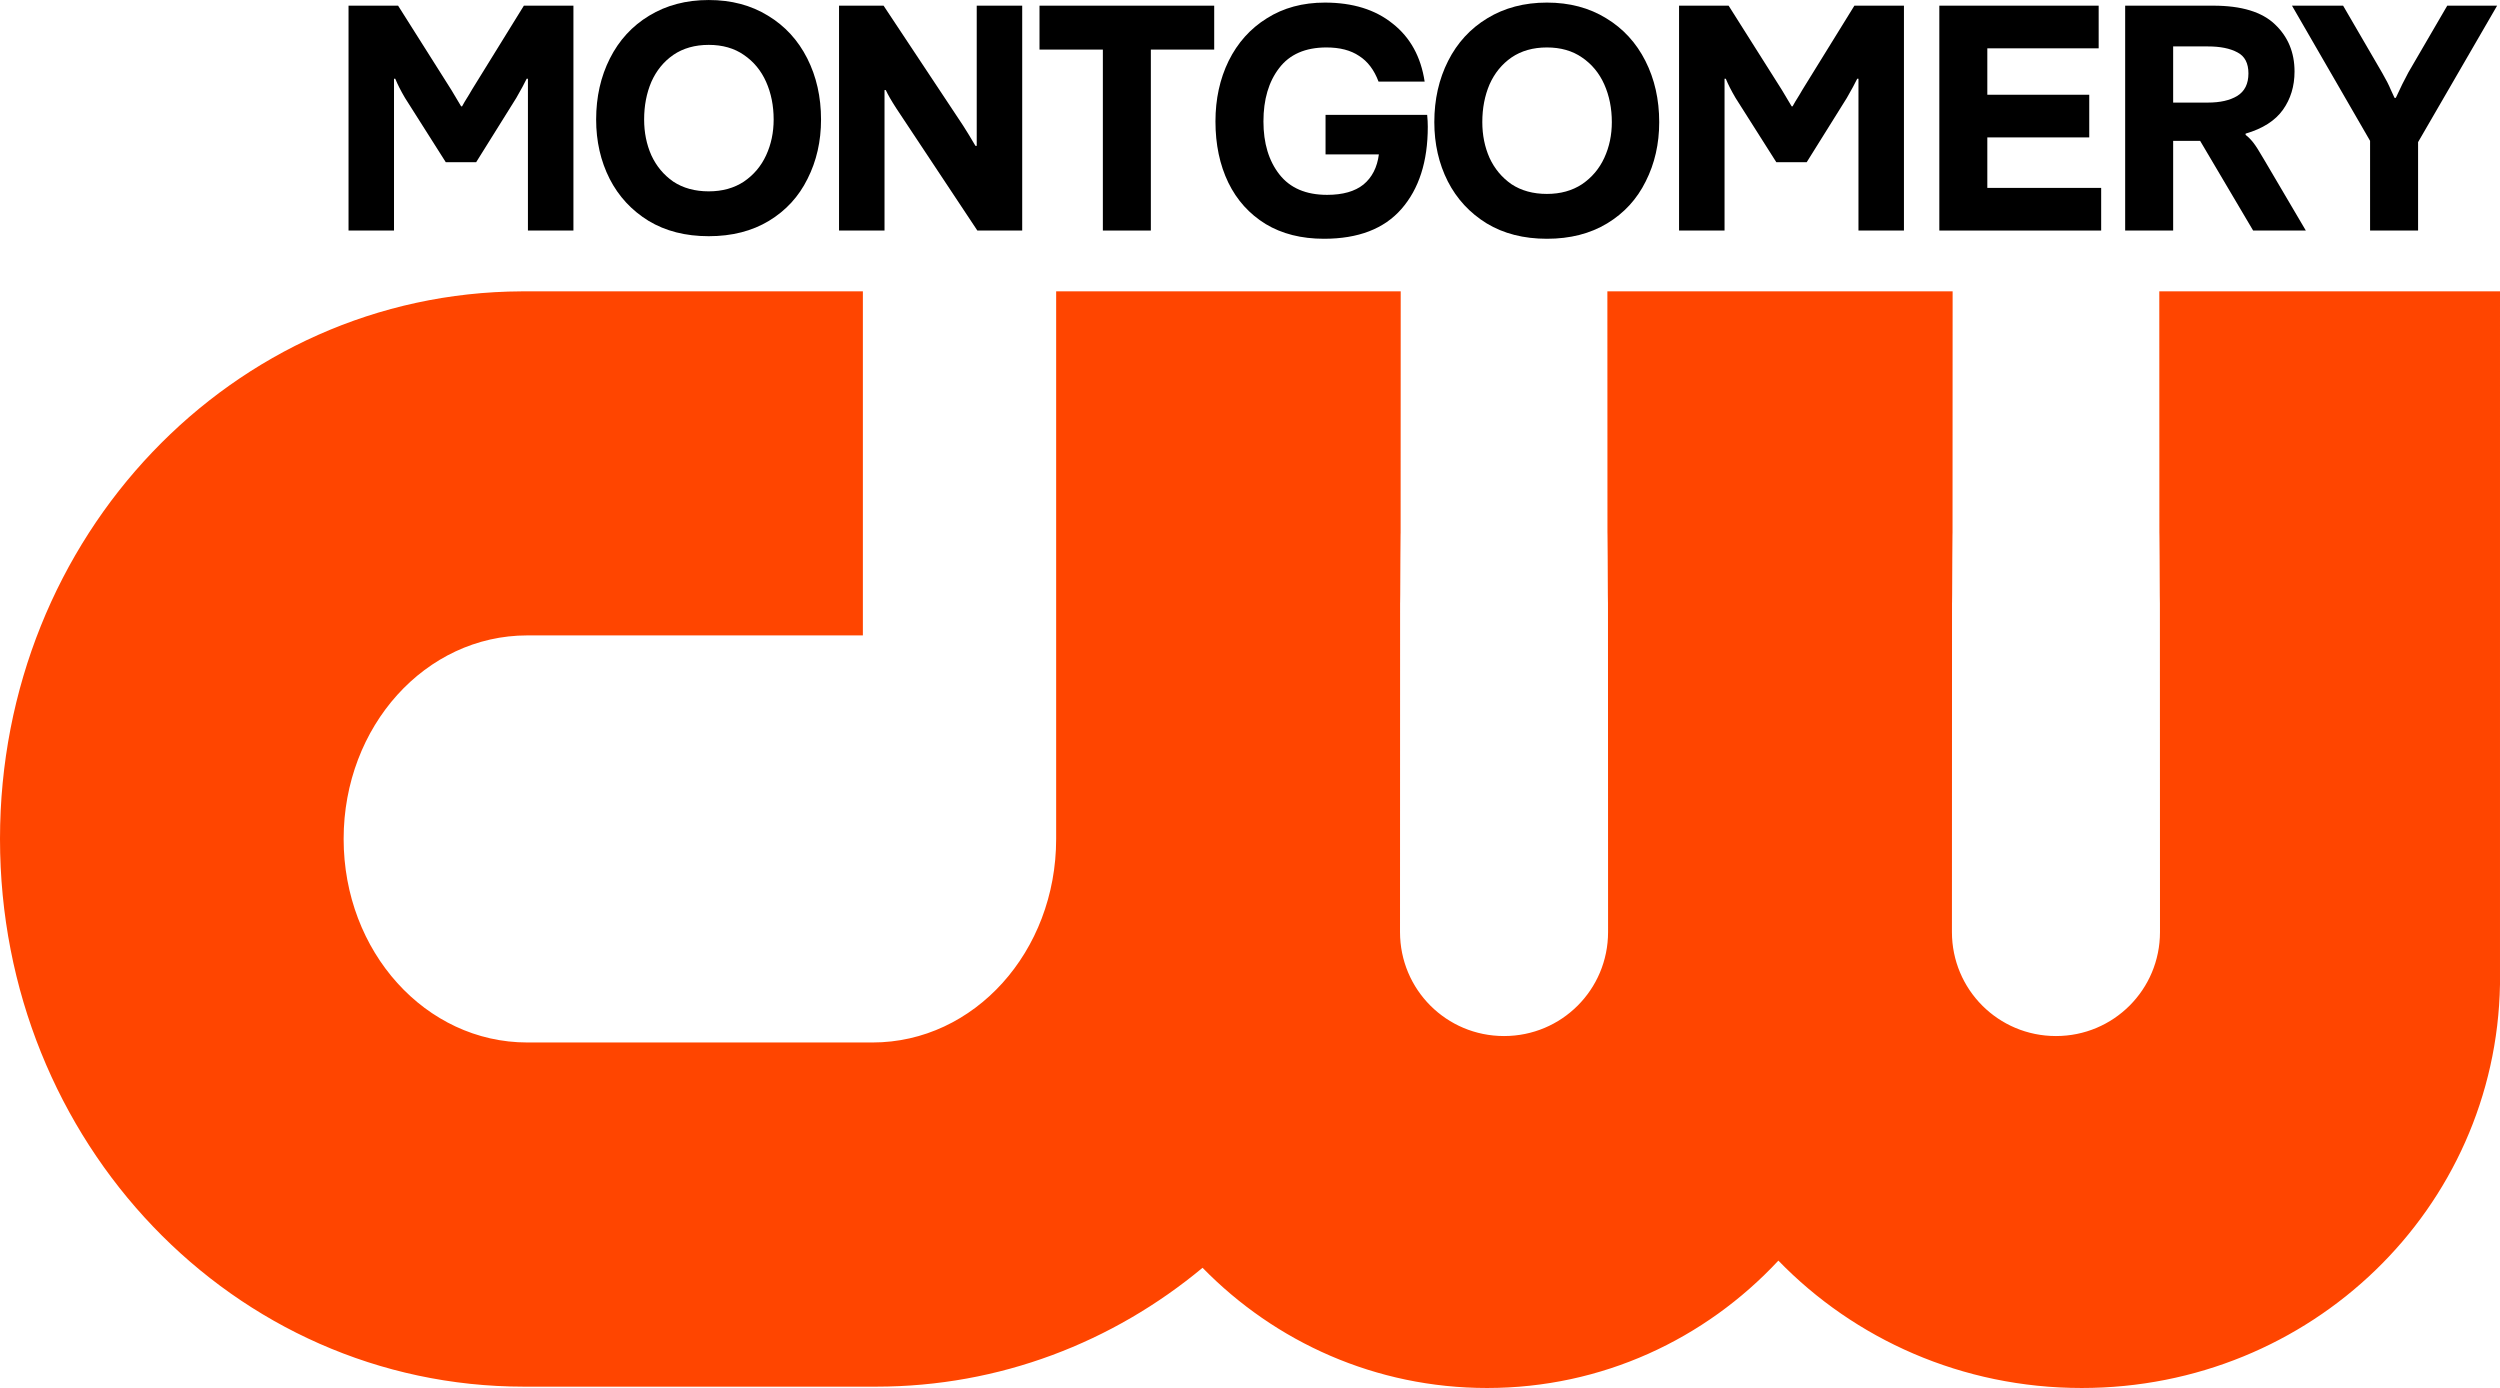
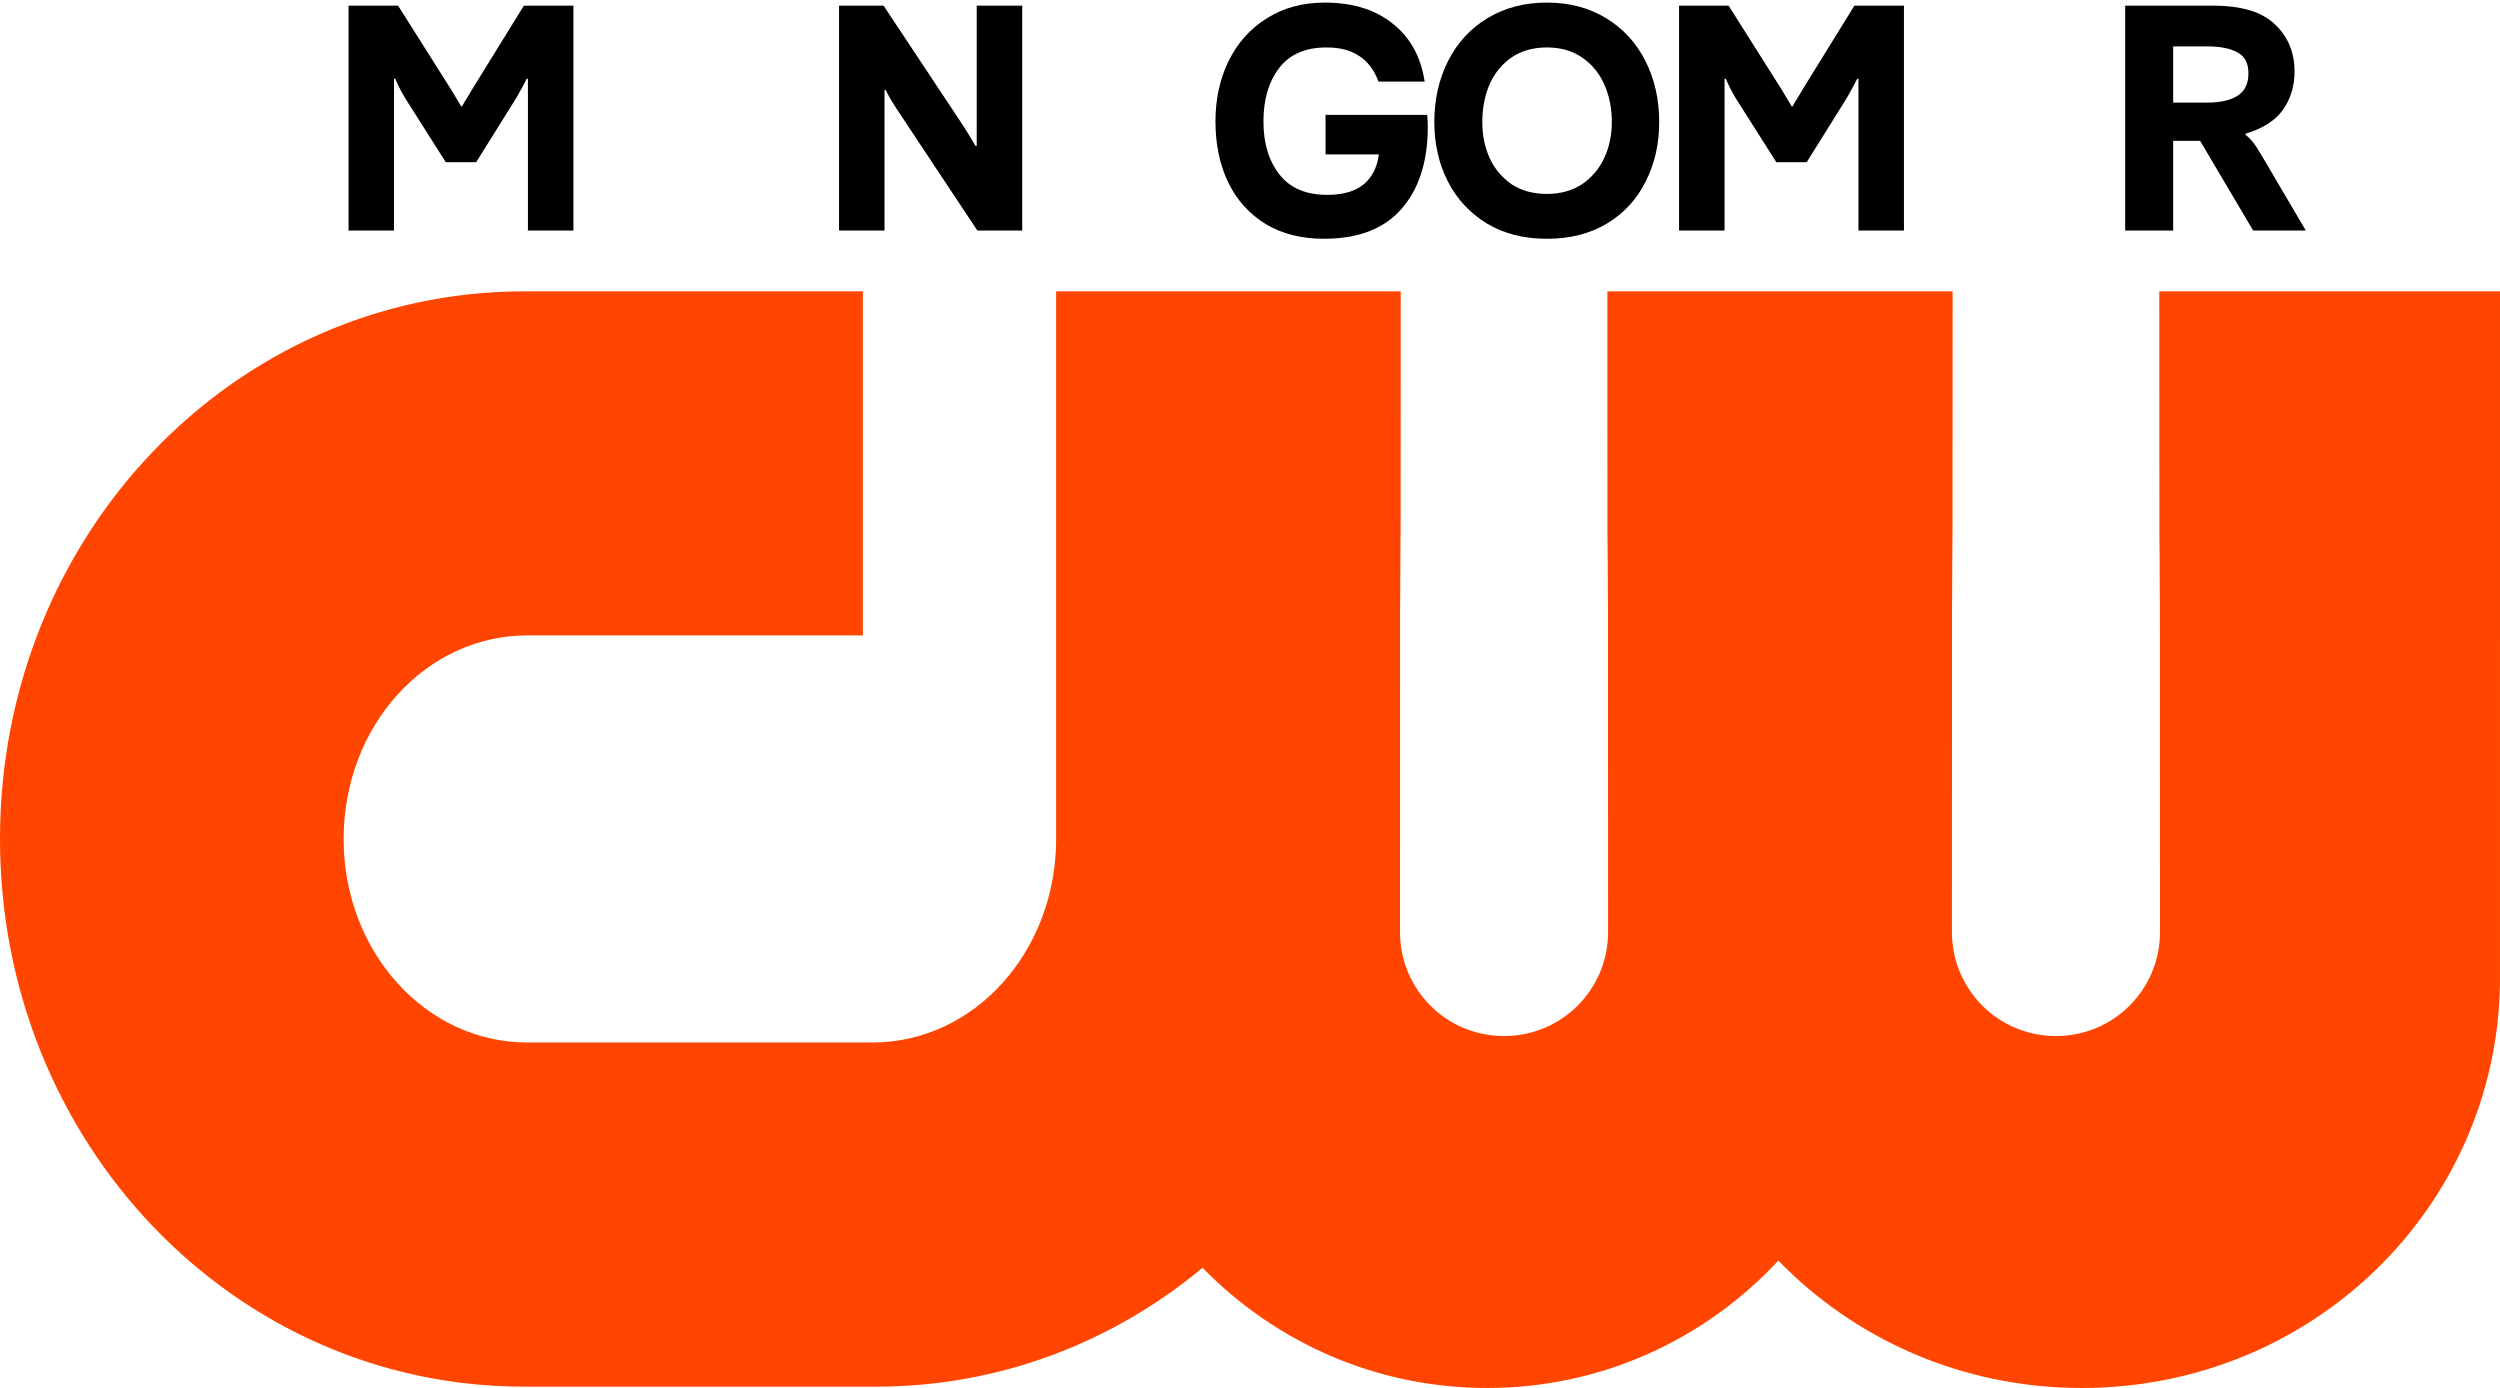
<svg xmlns="http://www.w3.org/2000/svg" xmlns:ns1="http://www.inkscape.org/namespaces/inkscape" xmlns:ns2="http://sodipodi.sourceforge.net/DTD/sodipodi-0.dtd" width="1102.611mm" height="612.167mm" viewBox="0 0 1102.611 612.167" version="1.1" id="svg5" xml:space="preserve" ns1:export-filename="WBMM 2024.png" ns1:export-xdpi="96" ns1:export-ydpi="96" ns1:version="1.2.1 (9c6d41e410, 2022-07-14)" ns2:docname="WBMM 2024.svg">
  <ns2:namedview id="namedview7" pagecolor="#ffffff" bordercolor="#000000" borderopacity="0.25" ns1:showpageshadow="2" ns1:pageopacity="0.0" ns1:pagecheckerboard="0" ns1:deskcolor="#d1d1d1" ns1:document-units="mm" showgrid="false" ns1:zoom="0.14000154" ns1:cx="742.84898" ns1:cy="1349.9852" ns1:window-width="1920" ns1:window-height="1017" ns1:window-x="-8" ns1:window-y="-8" ns1:window-maximized="1" ns1:current-layer="layer1" />
  <defs id="defs2" />
  <g ns1:label="Layer 1" ns1:groupmode="layer" id="layer1">
    <path id="rect5" style="fill:#ff4500;fill-opacity:1;fill-rule:evenodd;stroke:none;stroke-width:2.626" d="M 230.052,128.5 C 102.52,129.073 0,236.542 0,370.011 0,503.838 103.056,611.576 231.063,611.576 h 155.348 c 54.551,0 104.526,-19.613 143.969,-52.425 32.045,32.789 76.384,53.017 125.514,53.017 50.67,0 96.206,-21.556 128.453,-56.176 33.588,34.622 81.017,56.176 133.794,56.176 101.172,0 182.699,-79.111 184.47,-177.986 V 128.5 H 952.345 c 0.002,345.558 0.305,-120.771 0.305,282.558 0,25.418 -20.464,45.882 -45.881,45.882 -25.418,0 -45.882,-20.464 -45.882,-45.882 0,-403.328 0.305,63 0.306,-282.558 H 708.924 c 0.002,345.558 0.306,-120.771 0.306,282.558 0,25.418 -20.464,45.882 -45.881,45.882 -25.418,0 -45.882,-20.464 -45.882,-45.882 0,-403.328 0.305,63 0.305,-282.558 H 465.811 v 241.511 c 0,49.73 -36.125,89.768 -80.996,89.768 H 232.553 c -44.87,0 -80.996,-40.038 -80.996,-89.768 0,-49.73 36.125,-89.768 80.996,-89.768 H 380.566 V 128.5 Z" />
    <g aria-label="MONTGOMERY" id="text362" style="font-weight:bold;font-size:33.188px;font-family:'F37 Bolton';-inkscape-font-specification:'F37 Bolton, Bold';stroke:#000000;stroke-width:0;stop-color:#000000" transform="matrix(4.168,0,0,4.168,-19.352,-121.832)">
      <path d="M 41.524,53.626 V 29.83 h 5.244 l 5.642,8.928 1.029,1.726 h 0.1 q 0.166,-0.332 0.73,-1.228 l 0.332,-0.564 5.476,-8.861 h 5.244 V 53.626 H 60.507 V 37.563 h -0.133 q -0.332,0.697 -1.095,2.024 l -4.248,6.804 h -3.219 l -4.314,-6.804 q -0.664,-1.128 -1.029,-2.024 h -0.133 v 16.063 z" id="path537" />
-       <path d="m 79.639,54.224 q -3.684,0 -6.372,-1.626 -2.688,-1.659 -4.115,-4.447 -1.427,-2.821 -1.427,-6.273 0,-3.584 1.46,-6.472 1.46,-2.887 4.149,-4.514 2.721,-1.659 6.306,-1.659 3.584,0 6.273,1.659 2.688,1.626 4.149,4.514 1.46,2.887 1.46,6.472 0,3.452 -1.427,6.273 -1.394,2.821 -4.082,4.447 -2.688,1.626 -6.372,1.626 z m 0,-4.746 q 2.157,0 3.717,-1.029 1.56,-1.062 2.356,-2.788 0.797,-1.726 0.797,-3.783 0,-2.19 -0.797,-3.983 -0.797,-1.792 -2.356,-2.854 -1.527,-1.062 -3.717,-1.062 -2.19,0 -3.75,1.062 -1.527,1.062 -2.323,2.854 -0.763,1.792 -0.763,3.983 0,2.058 0.763,3.783 0.797,1.726 2.323,2.788 1.56,1.029 3.75,1.029 z" id="path539" />
      <path d="M 93.427,53.626 V 29.83 h 4.713 l 8.43,12.711 q 0.431,0.664 1.294,2.124 h 0.133 V 29.83 h 4.812 v 23.796 h -4.746 L 99.501,40.716 q -0.797,-1.228 -1.128,-1.958 h -0.133 v 14.868 z" id="path541" />
-       <path d="m 126.422,53.626 h -5.078 V 34.477 h -6.704 v -4.646 h 18.486 v 4.646 h -6.704 z" id="path543" />
      <path d="m 144.742,54.496 q -3.584,0 -6.173,-1.56 -2.589,-1.593 -3.949,-4.381 -1.361,-2.821 -1.361,-6.472 0,-3.551 1.394,-6.405 1.427,-2.887 4.049,-4.514 2.622,-1.659 6.14,-1.659 4.414,0 7.169,2.224 2.788,2.19 3.385,6.14 h -4.879 q -0.697,-1.859 -2.058,-2.721 -1.328,-0.896 -3.452,-0.896 -3.352,0 -5.011,2.19 -1.659,2.157 -1.659,5.642 0,3.452 1.693,5.609 1.693,2.157 5.045,2.157 2.489,0 3.85,-1.095 1.361,-1.128 1.626,-3.186 h -5.642 v -4.182 h 10.753 q 0.066,0.664 0.066,1.261 0,5.509 -2.788,8.695 -2.755,3.153 -8.198,3.153 z" id="path545" />
      <path d="m 168.332,54.496 q -3.684,0 -6.372,-1.626 -2.688,-1.659 -4.115,-4.447 -1.427,-2.821 -1.427,-6.273 0,-3.584 1.46,-6.472 1.46,-2.887 4.149,-4.514 2.721,-1.659 6.306,-1.659 3.584,0 6.273,1.659 2.688,1.626 4.149,4.514 1.46,2.887 1.46,6.472 0,3.452 -1.427,6.273 -1.394,2.821 -4.082,4.447 -2.688,1.626 -6.372,1.626 z m 0,-4.746 q 2.157,0 3.717,-1.029 1.56,-1.062 2.356,-2.788 0.797,-1.726 0.797,-3.783 0,-2.19 -0.797,-3.983 -0.797,-1.792 -2.356,-2.854 -1.527,-1.062 -3.717,-1.062 -2.19,0 -3.75,1.062 -1.527,1.062 -2.323,2.854 -0.763,1.792 -0.763,3.983 0,2.058 0.763,3.783 0.797,1.726 2.323,2.788 1.56,1.029 3.75,1.029 z" id="path547" />
      <path d="M 182.315,53.626 V 29.83 h 5.244 l 5.642,8.928 1.029,1.726 h 0.1 q 0.166,-0.332 0.73,-1.228 l 0.332,-0.564 5.476,-8.861 h 5.244 v 23.796 h -4.812 V 37.563 h -0.133 q -0.332,0.697 -1.095,2.024 l -4.248,6.804 h -3.219 l -4.314,-6.804 q -0.664,-1.128 -1.029,-2.024 h -0.133 v 16.063 z" id="path549" />
-       <path d="M 226.982,53.626 H 209.857 V 29.83 h 16.86 v 4.514 h -11.782 v 4.912 h 10.786 v 4.514 h -10.786 v 5.343 h 12.047 z" id="path551" />
      <path d="M 229.521,53.626 V 29.83 h 9.326 q 4.48,0 6.538,1.991 2.058,1.958 2.058,4.978 0,2.323 -1.228,4.049 -1.228,1.726 -3.949,2.522 v 0.133 q 0.398,0.299 0.797,0.797 0.398,0.498 1.162,1.825 l 4.414,7.501 h -5.576 l -5.609,-9.492 h -2.854 v 9.492 z m 8.762,-13.541 q 1.925,0 3.087,-0.697 1.195,-0.73 1.195,-2.39 0,-1.626 -1.162,-2.224 -1.162,-0.631 -3.12,-0.631 h -3.684 v 5.941 z" id="path553" />
-       <path d="M 255.437,53.626 V 44.134 l -8.264,-14.304 h 5.41 l 4.149,7.136 q 0.597,1.029 0.896,1.759 0.332,0.697 0.398,0.863 h 0.133 q 0.697,-1.527 1.328,-2.688 l 4.115,-7.069 h 5.277 l -8.363,14.437 v 9.359 z" id="path555" />
    </g>
  </g>
</svg>